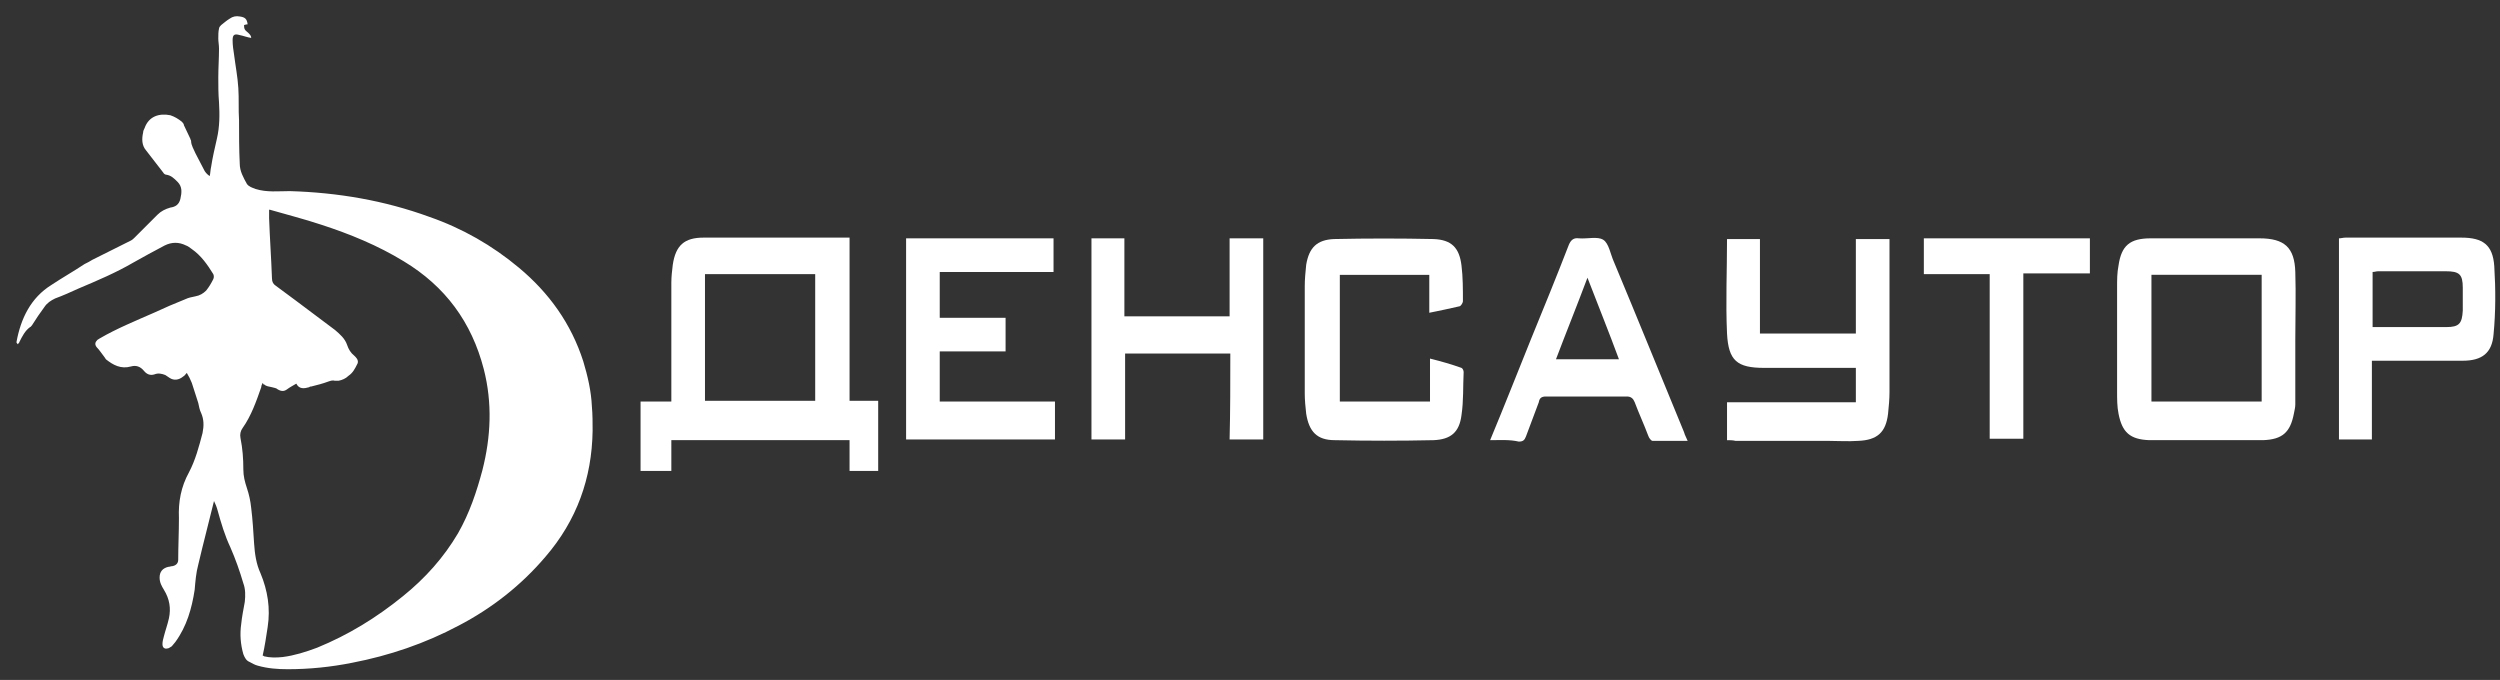
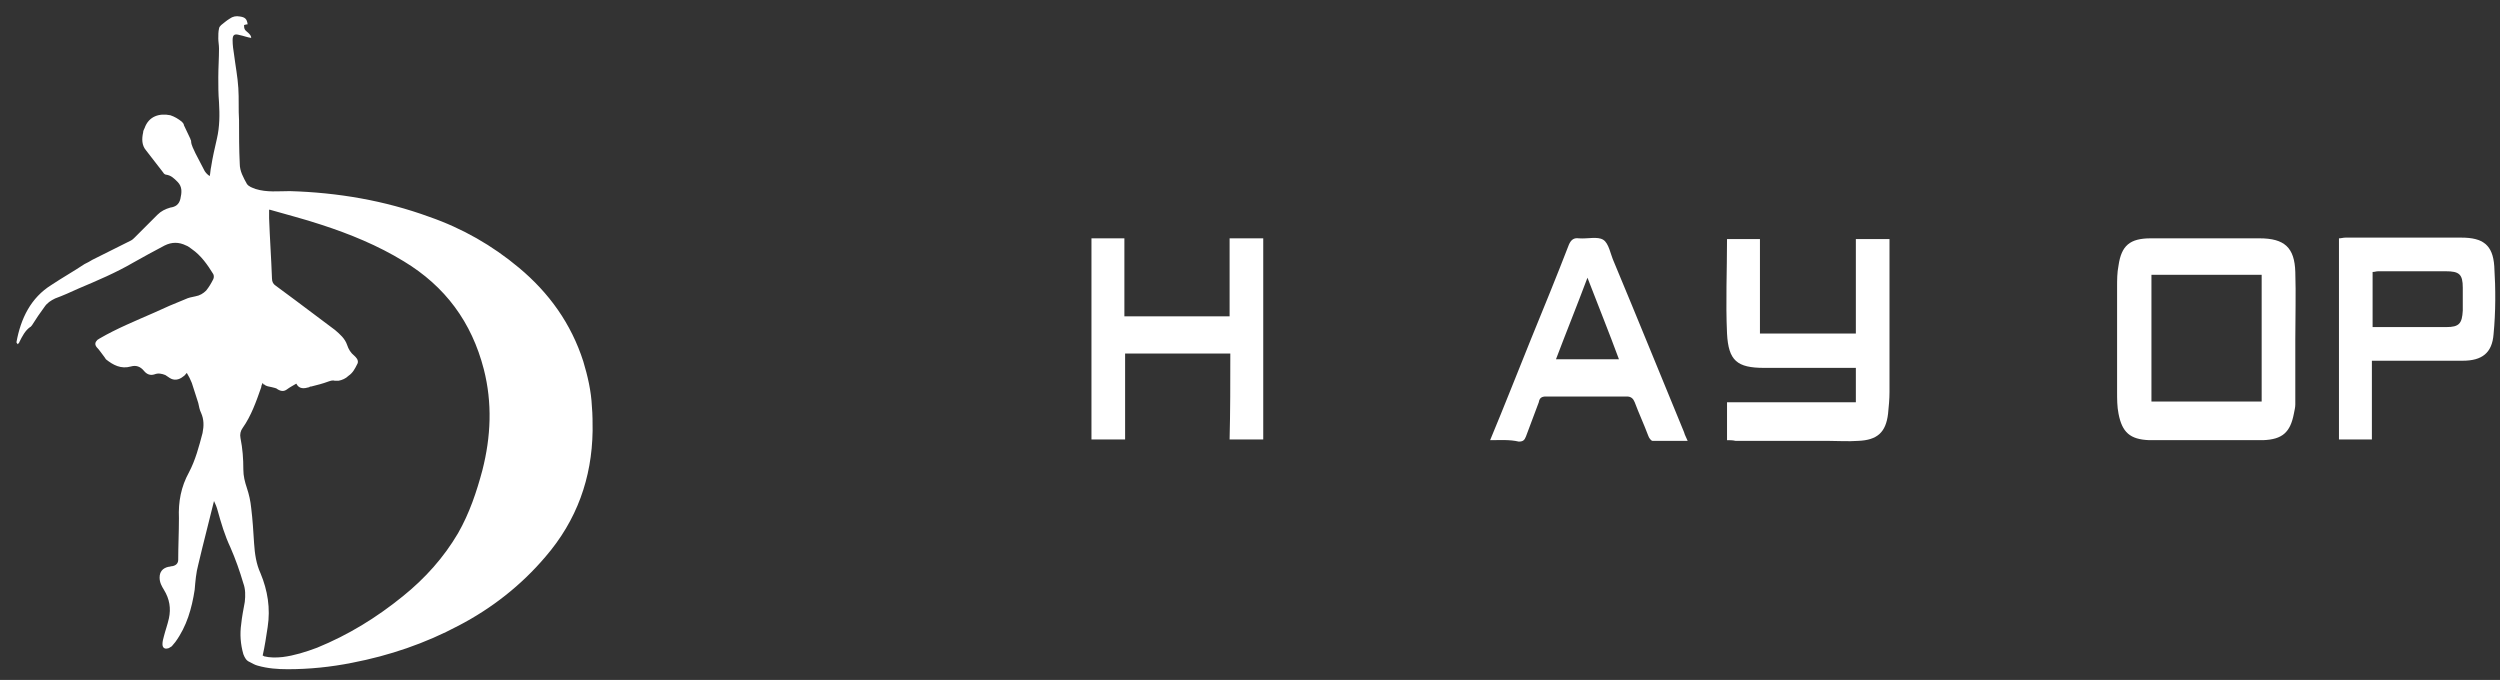
<svg xmlns="http://www.w3.org/2000/svg" version="1.1" id="Layer_2" x="0px" y="0px" viewBox="0 0 349.3 95" style="enable-background:new 0 0 349.3 95;" xml:space="preserve">
  <rect x="0" y="0" width="349.3" height="95" fill="#333333" stroke="none" />
  <style type="text/css">
	.st0{fill:#FFFFFF;}
</style>
  <g>
    <path class="st0" d="M29.9,70c-0.7,2.9-1.5,5.9-2.2,8.9c-0.3,1.1-0.4,2.3-0.5,3.5c-0.4,2.6-1.1,5.1-2.7,7.3   c-0.2,0.2-0.3,0.4-0.5,0.6c-0.2,0.1-0.4,0.3-0.6,0.3c-0.4,0.1-0.7-0.1-0.7-0.6c0-0.4,0.1-0.7,0.2-1.1c0.2-0.8,0.5-1.6,0.7-2.5   c0.3-1.4,0.1-2.7-0.7-4c-0.3-0.5-0.6-1-0.6-1.7c0-0.8,0.4-1.3,1.2-1.5c0.2,0,0.4-0.1,0.6-0.1c0.5-0.1,0.8-0.4,0.8-0.9   c0-1.9,0.1-3.8,0.1-5.8c-0.1-2.3,0.3-4.4,1.4-6.4c0.9-1.7,1.4-3.6,1.9-5.5c0.2-1,0.2-1.9-0.2-2.8c-0.2-0.4-0.3-0.9-0.4-1.4   c-0.3-0.9-0.6-1.9-0.9-2.8c-0.2-0.5-0.4-0.9-0.7-1.4c-0.2,0.2-0.3,0.4-0.5,0.5c-0.6,0.5-1.3,0.6-1.9,0.2c-0.2-0.1-0.4-0.3-0.6-0.4   c-0.5-0.2-1-0.3-1.5-0.1c-0.6,0.2-1.1,0-1.5-0.5c-0.5-0.6-1.1-0.8-1.8-0.6c-1.4,0.4-2.5-0.2-3.5-1c-0.1-0.1-0.1-0.2-0.2-0.3   c-0.4-0.5-0.7-1-1.1-1.4c-0.3-0.4-0.2-0.7,0.1-1c0.1-0.1,0.2-0.1,0.3-0.2c2.4-1.4,5.1-2.5,7.6-3.6c1.5-0.7,2.9-1.3,4.4-1.9   c0.4-0.2,0.9-0.3,1.4-0.4c0.6-0.1,1.1-0.4,1.5-0.8c0.4-0.5,0.7-1,1-1.6c0.1-0.2,0.1-0.5,0-0.7c-0.8-1.3-1.7-2.6-3-3.5   c-0.3-0.2-0.5-0.4-0.8-0.5c-1-0.5-2-0.5-3,0c-1.5,0.8-3,1.6-4.4,2.4c-2.4,1.4-5,2.5-7.6,3.6c-1.1,0.5-2.2,1-3.3,1.4   c-0.6,0.3-1.1,0.6-1.5,1.2c-0.6,0.8-1.2,1.7-1.7,2.5c-0.1,0.1-0.2,0.3-0.3,0.3c-0.7,0.5-1.1,1.3-1.5,2.1c0,0.1-0.1,0.1-0.2,0.3   c-0.1-0.1-0.2-0.2-0.2-0.3c0.6-3.3,2-6.2,4.9-8c1.5-1,3.1-1.9,4.6-2.9c0.4-0.2,0.8-0.4,1.1-0.6c1.8-0.9,3.6-1.8,5.4-2.7   c0.2-0.1,0.4-0.3,0.5-0.4c1.1-1.1,2.1-2.1,3.2-3.2c0.5-0.5,1.1-0.8,1.8-1c0.7-0.1,1.2-0.4,1.4-1.2c0.2-0.9,0.3-1.7-0.4-2.4   c-0.5-0.5-0.9-0.9-1.6-1c-0.1,0-0.3-0.1-0.4-0.3c-0.8-1-1.6-2.1-2.4-3.1c-0.6-0.7-0.6-1.6-0.4-2.5c0-0.2,0.1-0.4,0.2-0.6   c0.6-1.7,2.1-2.1,3.6-1.8c0.6,0.2,1.1,0.5,1.6,0.9c0.1,0.1,0.3,0.3,0.3,0.5c0.3,0.6,0.6,1.3,0.9,1.9c0,0.1,0.1,0.2,0.1,0.3   c0,0.6,0.4,1.2,0.6,1.7c0.4,0.8,0.9,1.7,1.3,2.5c0.2,0.3,0.4,0.5,0.7,0.7c0.1-0.4,0.1-0.9,0.2-1.3c0.2-1.3,0.5-2.6,0.8-3.9   c0.4-1.7,0.4-3.4,0.3-5.1c-0.1-1.2-0.1-2.3-0.1-3.5c0-1.3,0.1-2.7,0.1-4c0-0.5-0.1-1-0.1-1.4c0-0.5,0-1,0.1-1.4   c0-0.2,0.2-0.4,0.3-0.5c0.4-0.3,0.7-0.6,1.2-0.9c0.4-0.3,0.9-0.4,1.4-0.3c0.7,0.1,1,0.3,1.1,1.1c0,0-0.1,0-0.1,0   c-0.1,0-0.4,0.1-0.4,0.1c0,0.2,0,0.4,0.1,0.6c0.1,0.2,0.3,0.3,0.5,0.5c0.2,0.2,0.4,0.4,0.4,0.7c-0.6-0.1-1.1-0.3-1.6-0.4   c-0.7-0.2-1-0.1-1,0.7c0,0.7,0.1,1.4,0.2,2c0.2,1.6,0.5,3.1,0.6,4.7c0.1,1.5,0,3,0.1,4.5c0,2,0,4.1,0.1,6.1c0,1,0.5,1.9,1,2.8   c0.3,0.4,0.7,0.5,1.2,0.7c1.6,0.5,3.2,0.3,4.8,0.3c6.7,0.2,13.2,1.3,19.5,3.6c4.6,1.6,8.8,4,12.5,7.1c4.2,3.5,7.3,7.8,9,13.1   c0.6,2,1.1,4.1,1.2,6.3c0.1,1.1,0.1,2.3,0.1,3.4c-0.1,6.6-2.2,12.5-6.6,17.6c-3.4,4-7.5,7.2-12.1,9.6c-4.7,2.5-9.7,4.2-14.9,5.2   c-3,0.6-6,0.9-9,0.9c-1.4,0-2.8-0.1-4.2-0.5c-0.4-0.1-0.7-0.3-1.1-0.5c-0.5-0.2-0.7-0.6-0.9-1.1c-0.4-1.4-0.5-2.8-0.3-4.2   c0.1-1,0.3-2,0.5-3.1c0.1-0.9,0.1-1.8-0.2-2.6c-0.5-1.7-1.1-3.4-1.8-5c-0.8-1.7-1.3-3.4-1.8-5.2C30.3,70.9,30.1,70.4,29.9,70   C30,70,30,70,29.9,70z M36.7,53.5c-0.1,0.2-0.2,0.4-0.2,0.6c-0.7,2-1.4,4-2.6,5.7c-0.3,0.4-0.4,0.9-0.3,1.4   c0.3,1.5,0.4,2.9,0.4,4.4c0,0.9,0.2,1.7,0.5,2.6c0.3,0.9,0.5,1.8,0.6,2.8c0.2,1.6,0.3,3.3,0.4,4.9c0.1,1.5,0.3,2.9,0.9,4.2   c1,2.4,1.4,4.9,1,7.5c-0.2,1.3-0.4,2.7-0.7,4c0,0,0.1,0,0.2,0.1c0.8,0.2,1.7,0.2,2.6,0.1c1.6-0.2,3.2-0.7,4.8-1.3   c4.4-1.8,8.3-4.2,12-7.2c3.1-2.5,5.7-5.4,7.7-8.8c1.6-2.8,2.6-5.8,3.4-8.8c1.2-4.7,1.4-9.4,0.2-14.1C65.9,45,62.2,40,56.4,36.5   c-3.6-2.2-7.5-3.8-11.5-5.1c-2.4-0.8-4.8-1.4-7.2-2.1c0,0-0.1,0-0.1,0c0,0.4,0,0.8,0,1.2c0.1,2.8,0.3,5.6,0.4,8.4   c0,0.5,0.2,0.8,0.5,1c0.9,0.7,1.8,1.3,2.7,2c1.9,1.4,3.7,2.8,5.6,4.2c0.7,0.6,1.4,1.2,1.7,2.1c0.2,0.6,0.5,1.1,1,1.5   c0.1,0.1,0.1,0.1,0.2,0.2c0.3,0.3,0.4,0.7,0.2,1c-0.3,0.6-0.6,1.2-1.2,1.6c-0.4,0.4-0.9,0.6-1.4,0.7c-0.2,0-0.3,0-0.5,0   c-0.3-0.1-0.6,0-0.9,0.1c-0.8,0.3-1.6,0.5-2.4,0.7c-0.1,0-0.2,0-0.3,0.1c-0.7,0.2-1.4,0.3-1.8-0.5c-0.5,0.3-0.9,0.5-1.3,0.8   c-0.4,0.3-0.8,0.3-1.3,0c-0.2-0.2-0.5-0.2-0.8-0.3c-0.4-0.1-0.8-0.1-1.1-0.4C36.9,53.8,36.8,53.7,36.7,53.5z" />
  </g>
  <g>
-     <path class="st0" d="M118.7,33.2c0,7.7,0,15.2,0,22.8c1.4,0,2.6,0,4,0c0,3.3,0,6.5,0,9.8c-1.3,0-2.6,0-4,0c0-1.4,0-2.9,0-4.3   c-8.4,0-16.6,0-24.9,0c0,1.4,0,2.8,0,4.3c-1.5,0-2.9,0-4.3,0c0-3.2,0-6.4,0-9.7c1.4,0,2.7,0,4.3,0c0-0.5,0-0.8,0-1.2   c0-5.1,0-10.2,0-15.4c0-0.8,0.1-1.7,0.2-2.5c0.4-2.7,1.6-3.8,4.3-3.8c2.4,0,4.7,0,7.1,0c4,0,8.1,0,12.1,0   C117.8,33.2,118.2,33.2,118.7,33.2z M98.5,38.3c0,6,0,11.9,0,17.7c5.2,0,10.2,0,15.4,0c0-5.9,0-11.8,0-17.7   C108.7,38.3,103.7,38.3,98.5,38.3z" />
    <path class="st0" d="M320.7,47.4c0,3,0,6.1,0,9.1c0,0.4-0.1,0.8-0.2,1.3c-0.5,2.6-1.6,3.6-4.3,3.7c-3.6,0-7.3,0-10.9,0   c-1.7,0-3.3,0-5,0c-2.7-0.1-3.8-1.1-4.3-3.7c-0.2-1-0.2-2-0.2-3.1c0-4.9,0-9.7,0-14.6c0-1,0-2,0.2-3c0.4-2.8,1.6-3.8,4.5-3.8   c3.4,0,6.8,0,10.2,0c1.7,0,3.3,0,5,0c3.5,0,4.9,1.3,5,4.7C320.8,41.1,320.7,44.3,320.7,47.4C320.7,47.4,320.7,47.4,320.7,47.4z    M300.6,56.1c5.2,0,10.3,0,15.4,0c0-6,0-11.8,0-17.7c-5.2,0-10.2,0-15.4,0C300.6,44.3,300.6,50.1,300.6,56.1z" />
    <path class="st0" d="M241.3,61.5c0-1.9,0-3.5,0-5.3c6,0,12,0,18,0c0-1.6,0-3.1,0-4.8c-0.4,0-0.8,0-1.2,0c-3.9,0-7.7,0-11.6,0   c-3.8,0-5-1-5.2-4.8c-0.2-4.4,0-8.7,0-13.2c1.5,0,3,0,4.6,0c0,4.4,0,8.8,0,13.2c4.5,0,8.9,0,13.4,0c0-4.4,0-8.8,0-13.2   c1.6,0,3.1,0,4.7,0c0,0.3,0,0.6,0,1c0,6.8,0,13.6,0,20.4c0,1-0.1,2-0.2,3c-0.3,2.6-1.5,3.7-4.2,3.8c-1.4,0.1-2.8,0-4.1,0   c-4.3,0-8.7,0-13,0C242.1,61.5,241.7,61.5,241.3,61.5z" />
-     <path class="st0" d="M187.2,38.4c0,6,0,11.8,0,17.7c4.2,0,8.4,0,12.6,0c0-2,0-3.9,0-6c1.6,0.4,3,0.8,4.4,1.3   c0.2,0.1,0.3,0.4,0.3,0.6c-0.1,2,0,4-0.3,6c-0.3,2.4-1.5,3.4-3.9,3.5c-4.6,0.1-9.2,0.1-13.8,0c-2.5,0-3.6-1.2-4-3.7   c-0.1-0.9-0.2-1.9-0.2-2.8c0-5,0-10,0-15c0-1,0.1-2,0.2-3c0.4-2.4,1.5-3.5,3.9-3.6c4.6-0.1,9.3-0.1,13.9,0c2.5,0.1,3.6,1.2,3.9,3.7   c0.2,1.6,0.2,3.3,0.2,5c0,0.2-0.3,0.7-0.5,0.7c-1.3,0.3-2.7,0.6-4.2,0.9c0-1,0-1.8,0-2.7c0-0.8,0-1.7,0-2.6   C195.6,38.4,191.5,38.4,187.2,38.4z" />
    <path class="st0" d="M171.9,49.4c-5,0-9.8,0-14.7,0c0,4,0,7.9,0,12c-1.6,0-3.1,0-4.7,0c0-9.3,0-18.7,0-28.1c1.5,0,3,0,4.6,0   c0,3.6,0,7.2,0,10.9c4.9,0,9.8,0,14.7,0c0-3.6,0-7.3,0-10.9c1.6,0,3.1,0,4.7,0c0,9.4,0,18.7,0,28.1c-1.5,0-3,0-4.7,0   C171.9,57.4,171.9,53.5,171.9,49.4z" />
-     <path class="st0" d="M131.3,44.4c3.1,0,6.1,0,9.2,0c0,1.6,0,3.1,0,4.7c-3,0-6.1,0-9.2,0c0,2.4,0,4.6,0,7c5.3,0,10.7,0,16.1,0   c0,1.8,0,3.5,0,5.3c-6.9,0-13.8,0-20.8,0c0-9.4,0-18.7,0-28.1c6.9,0,13.7,0,20.6,0c0,1.5,0,3,0,4.7c-5.3,0-10.5,0-15.9,0   C131.3,40.1,131.3,42.2,131.3,44.4z" />
    <path class="st0" d="M331.4,50.4c0,3.7,0,7.3,0,11c-1.6,0-3,0-4.6,0c0-9.3,0-18.7,0-28.1c0.3,0,0.6-0.1,0.9-0.1   c5.4,0,10.8,0,16.2,0c3,0,4.4,1,4.6,4c0.2,3.2,0.2,6.4-0.1,9.5c-0.2,2.6-1.6,3.7-4.3,3.7c-3.8,0-7.7,0-11.5,0   C332.3,50.4,331.9,50.4,331.4,50.4z M331.5,45.7c0.9,0,1.7,0,2.6,0c2.6,0,5.2,0,7.7,0c1.8,0,2.2-0.5,2.3-2.3c0-1.1,0-2.1,0-3.2   c0-1.9-0.5-2.3-2.4-2.3c-3.1,0-6.3,0-9.4,0c-0.3,0-0.5,0.1-0.8,0.1C331.5,40.6,331.5,43.1,331.5,45.7z" />
    <path class="st0" d="M208.2,61.5c2-4.8,3.8-9.4,5.7-14.1c1.8-4.4,3.6-8.8,5.3-13.2c0.3-0.7,0.7-1,1.4-0.9c1.2,0.1,2.6-0.3,3.4,0.2   c0.8,0.5,1,2,1.5,3.1c3.3,7.9,6.5,15.8,9.8,23.8c0.1,0.4,0.3,0.7,0.5,1.2c-1.7,0-3.3,0-4.9,0c-0.2,0-0.5-0.4-0.6-0.7   c-0.6-1.6-1.3-3.1-1.9-4.7c-0.2-0.5-0.5-0.8-1.1-0.8c-3.8,0-7.6,0-11.3,0c-0.6,0-0.9,0.2-1,0.8c-0.6,1.6-1.2,3.2-1.8,4.8   c-0.2,0.5-0.4,0.7-1,0.7C210.9,61.4,209.7,61.5,208.2,61.5z M226.2,50.2c-1.4-3.8-2.9-7.5-4.4-11.4c-1.5,4-3,7.7-4.4,11.4   C220.3,50.2,223.2,50.2,226.2,50.2z" />
-     <path class="st0" d="M292,33.3c0,1.6,0,3.2,0,4.9c-3.1,0-6.1,0-9.3,0c0,7.8,0,15.4,0,23.1c-1.6,0-3.1,0-4.7,0c0-7.6,0-15.3,0-23   c-3.1,0-6.2,0-9.2,0c0-1.7,0-3.3,0-5C276.4,33.3,284.2,33.3,292,33.3z" />
  </g>
</svg>